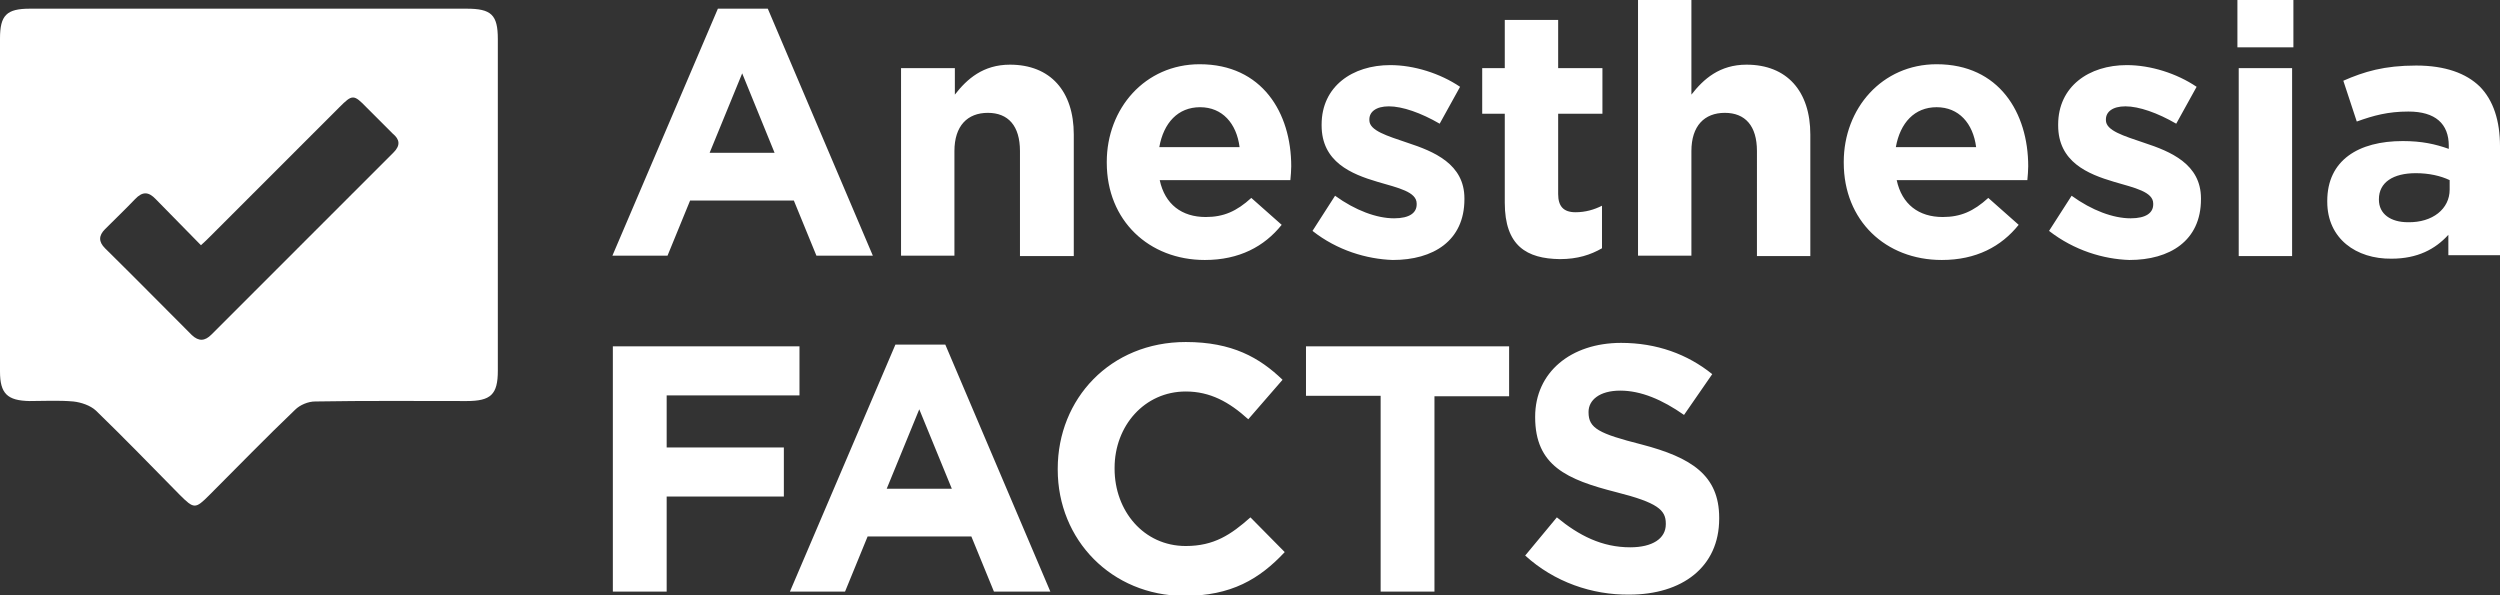
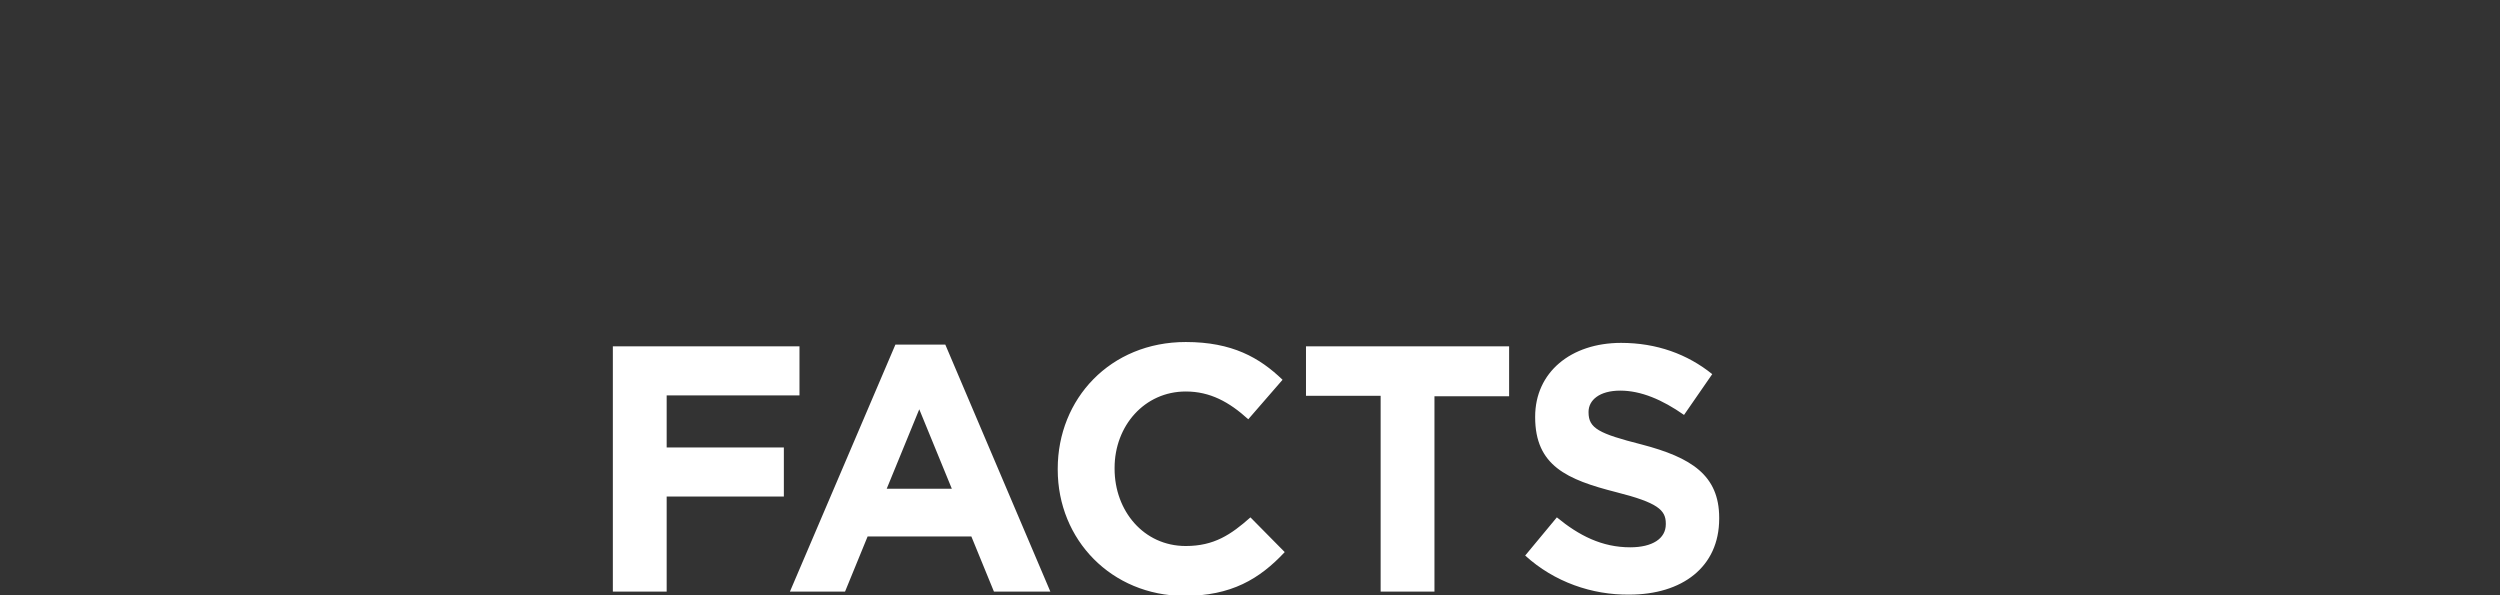
<svg xmlns="http://www.w3.org/2000/svg" version="1.1" id="Layer_1" x="0" y="0" viewBox="0 0 576 137.2" xml:space="preserve">
  <rect x="0" y="0" width="576" height="137.2" fill="#333333" stroke="none" />
  <style>.st0{fill:#fff}</style>
-   <path class="st0" d="M165.4 2h11.5l24.2 56.9h-13l-5.2-12.7H159l-5.2 12.7h-12.7L165.4 2zm13.1 33.3L171 16.9l-7.5 18.3h15zM207.7 15.7H220v6.1c2.8-3.6 6.5-6.9 12.7-6.9 9.3 0 14.7 6.1 14.7 16.1v28H235V34.8c0-5.8-2.7-8.8-7.4-8.8s-7.7 3-7.7 8.8v24.1h-12.3V15.7zM255 37.5v-.2c0-12.3 8.8-22.5 21.4-22.5 14.4 0 21.1 11.2 21.1 23.5 0 1-.1 2.1-.2 3.2h-30.1c1.2 5.6 5.1 8.5 10.6 8.5 4.1 0 7.1-1.3 10.5-4.4l7 6.2c-4 5-9.8 8.1-17.7 8.1-12.9 0-22.6-9.1-22.6-22.4zm30.6-3.6c-.7-5.5-4-9.2-9.1-9.2s-8.4 3.6-9.4 9.2h18.5zM302.4 53.2l5.2-8.1c4.7 3.4 9.6 5.2 13.6 5.2 3.6 0 5.2-1.3 5.2-3.2v-.2c0-2.7-4.2-3.6-9-5-6.1-1.8-12.9-4.6-12.9-13v-.2c0-8.8 7.1-13.7 15.8-13.7 5.5 0 11.5 1.9 16.1 5l-4.7 8.5c-4.3-2.5-8.6-4-11.7-4-3 0-4.5 1.3-4.5 3v.2c0 2.4 4.1 3.6 8.8 5.2 6.1 2 13.1 4.9 13.1 12.8v.2c0 9.6-7.2 14-16.5 14-6-.2-12.8-2.2-18.5-6.7zM346.7 46.7V26.2h-5.2V15.7h5.2V4.6H359v11.1h10.2v10.5H359v18.5c0 2.8 1.2 4.2 4 4.2 2.3 0 4.3-.6 6.1-1.5v9.8c-2.6 1.5-5.6 2.5-9.7 2.5-7.6-.1-12.7-3-12.7-13zM377.4 0h12.3v21.8c2.8-3.6 6.5-6.9 12.7-6.9 9.3 0 14.7 6.1 14.7 16.1v28h-12.3V34.8c0-5.8-2.7-8.8-7.4-8.8s-7.7 3-7.7 8.8v24.1h-12.3V0zM424.8 37.5v-.2c0-12.3 8.8-22.5 21.4-22.5 14.4 0 21.1 11.2 21.1 23.5 0 1-.1 2.1-.2 3.2H437c1.2 5.6 5.1 8.5 10.6 8.5 4.1 0 7.1-1.3 10.5-4.4l7 6.2c-4 5-9.8 8.1-17.7 8.1-13 0-22.6-9.1-22.6-22.4zm30.5-3.6c-.7-5.5-4-9.2-9.1-9.2s-8.4 3.6-9.4 9.2h18.5zM472.1 53.2l5.2-8.1c4.7 3.4 9.6 5.2 13.6 5.2 3.6 0 5.2-1.3 5.2-3.2v-.2c0-2.7-4.2-3.6-9-5-6.1-1.8-12.9-4.6-12.9-13v-.2c0-8.8 7.1-13.7 15.8-13.7 5.5 0 11.5 1.9 16.1 5l-4.7 8.5c-4.3-2.5-8.6-4-11.7-4-3 0-4.5 1.3-4.5 3v.2c0 2.4 4.1 3.6 8.8 5.2 6.1 2 13.1 4.9 13.1 12.8v.2c0 9.6-7.2 14-16.5 14-6-.2-12.7-2.2-18.5-6.7zM515.5 0h12.9v10.9h-12.9V0zm.3 15.7h12.3V59h-12.3V15.7zM536.2 46.5v-.2c0-9.4 7.2-13.8 17.4-13.8 4.4 0 7.5.7 10.6 1.8v-.7c0-5.1-3.1-7.9-9.3-7.9-4.7 0-8 .9-11.9 2.3l-3.1-9.4c4.8-2.1 9.4-3.5 16.8-3.5 6.7 0 11.5 1.8 14.6 4.8 3.2 3.2 4.7 8 4.7 13.8v25.1h-11.9v-4.7c-3 3.3-7.1 5.5-13.1 5.5-8.1.1-14.8-4.6-14.8-13.1zm28.2-2.8v-2.2c-2.1-1-4.8-1.6-7.8-1.6-5.2 0-8.5 2.1-8.5 6v.1c0 3.3 2.7 5.2 6.7 5.2 5.7.1 9.6-3.1 9.6-7.5z" />
  <g>
    <path class="st0" d="M141.2 79.8h43v11.3h-30.6v12h27v11.3h-27v21.9h-12.4V79.8zM206.3 79.4h11.5l24.2 56.9h-13l-5.2-12.7h-23.9l-5.2 12.7H182l24.3-56.9zm13 33.2l-7.5-18.3-7.5 18.3h15zM243.7 108.2v-.2c0-16.1 12.1-29.2 29.5-29.2 10.7 0 17 3.6 22.3 8.7l-7.9 9.1c-4.4-4-8.8-6.4-14.4-6.4-9.5 0-16.4 7.9-16.4 17.6v.2c0 9.7 6.7 17.8 16.4 17.8 6.5 0 10.4-2.6 14.9-6.6l7.9 8c-5.8 6.2-12.3 10.1-23.2 10.1-16.7-.1-29.1-12.9-29.1-29.1zM318.1 91.2h-17.2V79.8h46.8v11.5h-17.2v45h-12.4V91.2zM351.4 128l7.3-8.8c5.1 4.2 10.4 6.9 16.9 6.9 5.1 0 8.2-2 8.2-5.3v-.2c0-3.1-1.9-4.8-11.4-7.2-11.4-2.9-18.7-6.1-18.7-17.3V96c0-10.2 8.2-17 19.8-17 8.2 0 15.3 2.6 21 7.2l-6.5 9.4c-5-3.5-9.9-5.6-14.7-5.6-4.8 0-7.3 2.2-7.3 4.9v.1c0 3.7 2.4 4.9 12.2 7.4 11.5 3 17.9 7.1 17.9 16.9v.2c0 11.2-8.6 17.5-20.7 17.5-8.6.1-17.3-2.9-24-9z" />
  </g>
-   <path class="st0" d="M114.7 9c0-5.6-1.5-7-7.2-7H6.9C1.5 2 0 3.5 0 8.9V85.6c0 5.1 1.7 6.7 6.8 6.8 3.4 0 6.7-.2 10.1.1 1.8.2 3.9.9 5.2 2.1 6.5 6.3 12.9 12.9 19.3 19.4 3.3 3.3 3.6 3.3 6.8.1 6.6-6.6 13.1-13.3 19.8-19.7 1.1-1.1 3-1.9 4.6-1.9 11.6-.2 23.3-.1 34.9-.1 5.6 0 7.2-1.5 7.2-7V9zm-24 26.1l-42 42c-1.5 1.5-2.9 1.6-4.5.1-6.7-6.7-13.3-13.4-20-20-1.5-1.5-1.5-2.9 0-4.4 2.3-2.3 4.7-4.6 6.9-6.9 1.7-1.8 3.1-1.8 4.8 0 3.4 3.5 6.9 7 10.4 10.6.9-.8 1.5-1.4 2.2-2.1l29.7-29.7c3-3 3.3-3 6.3.1l6 6c1.6 1.3 1.8 2.7.2 4.3z" />
</svg>